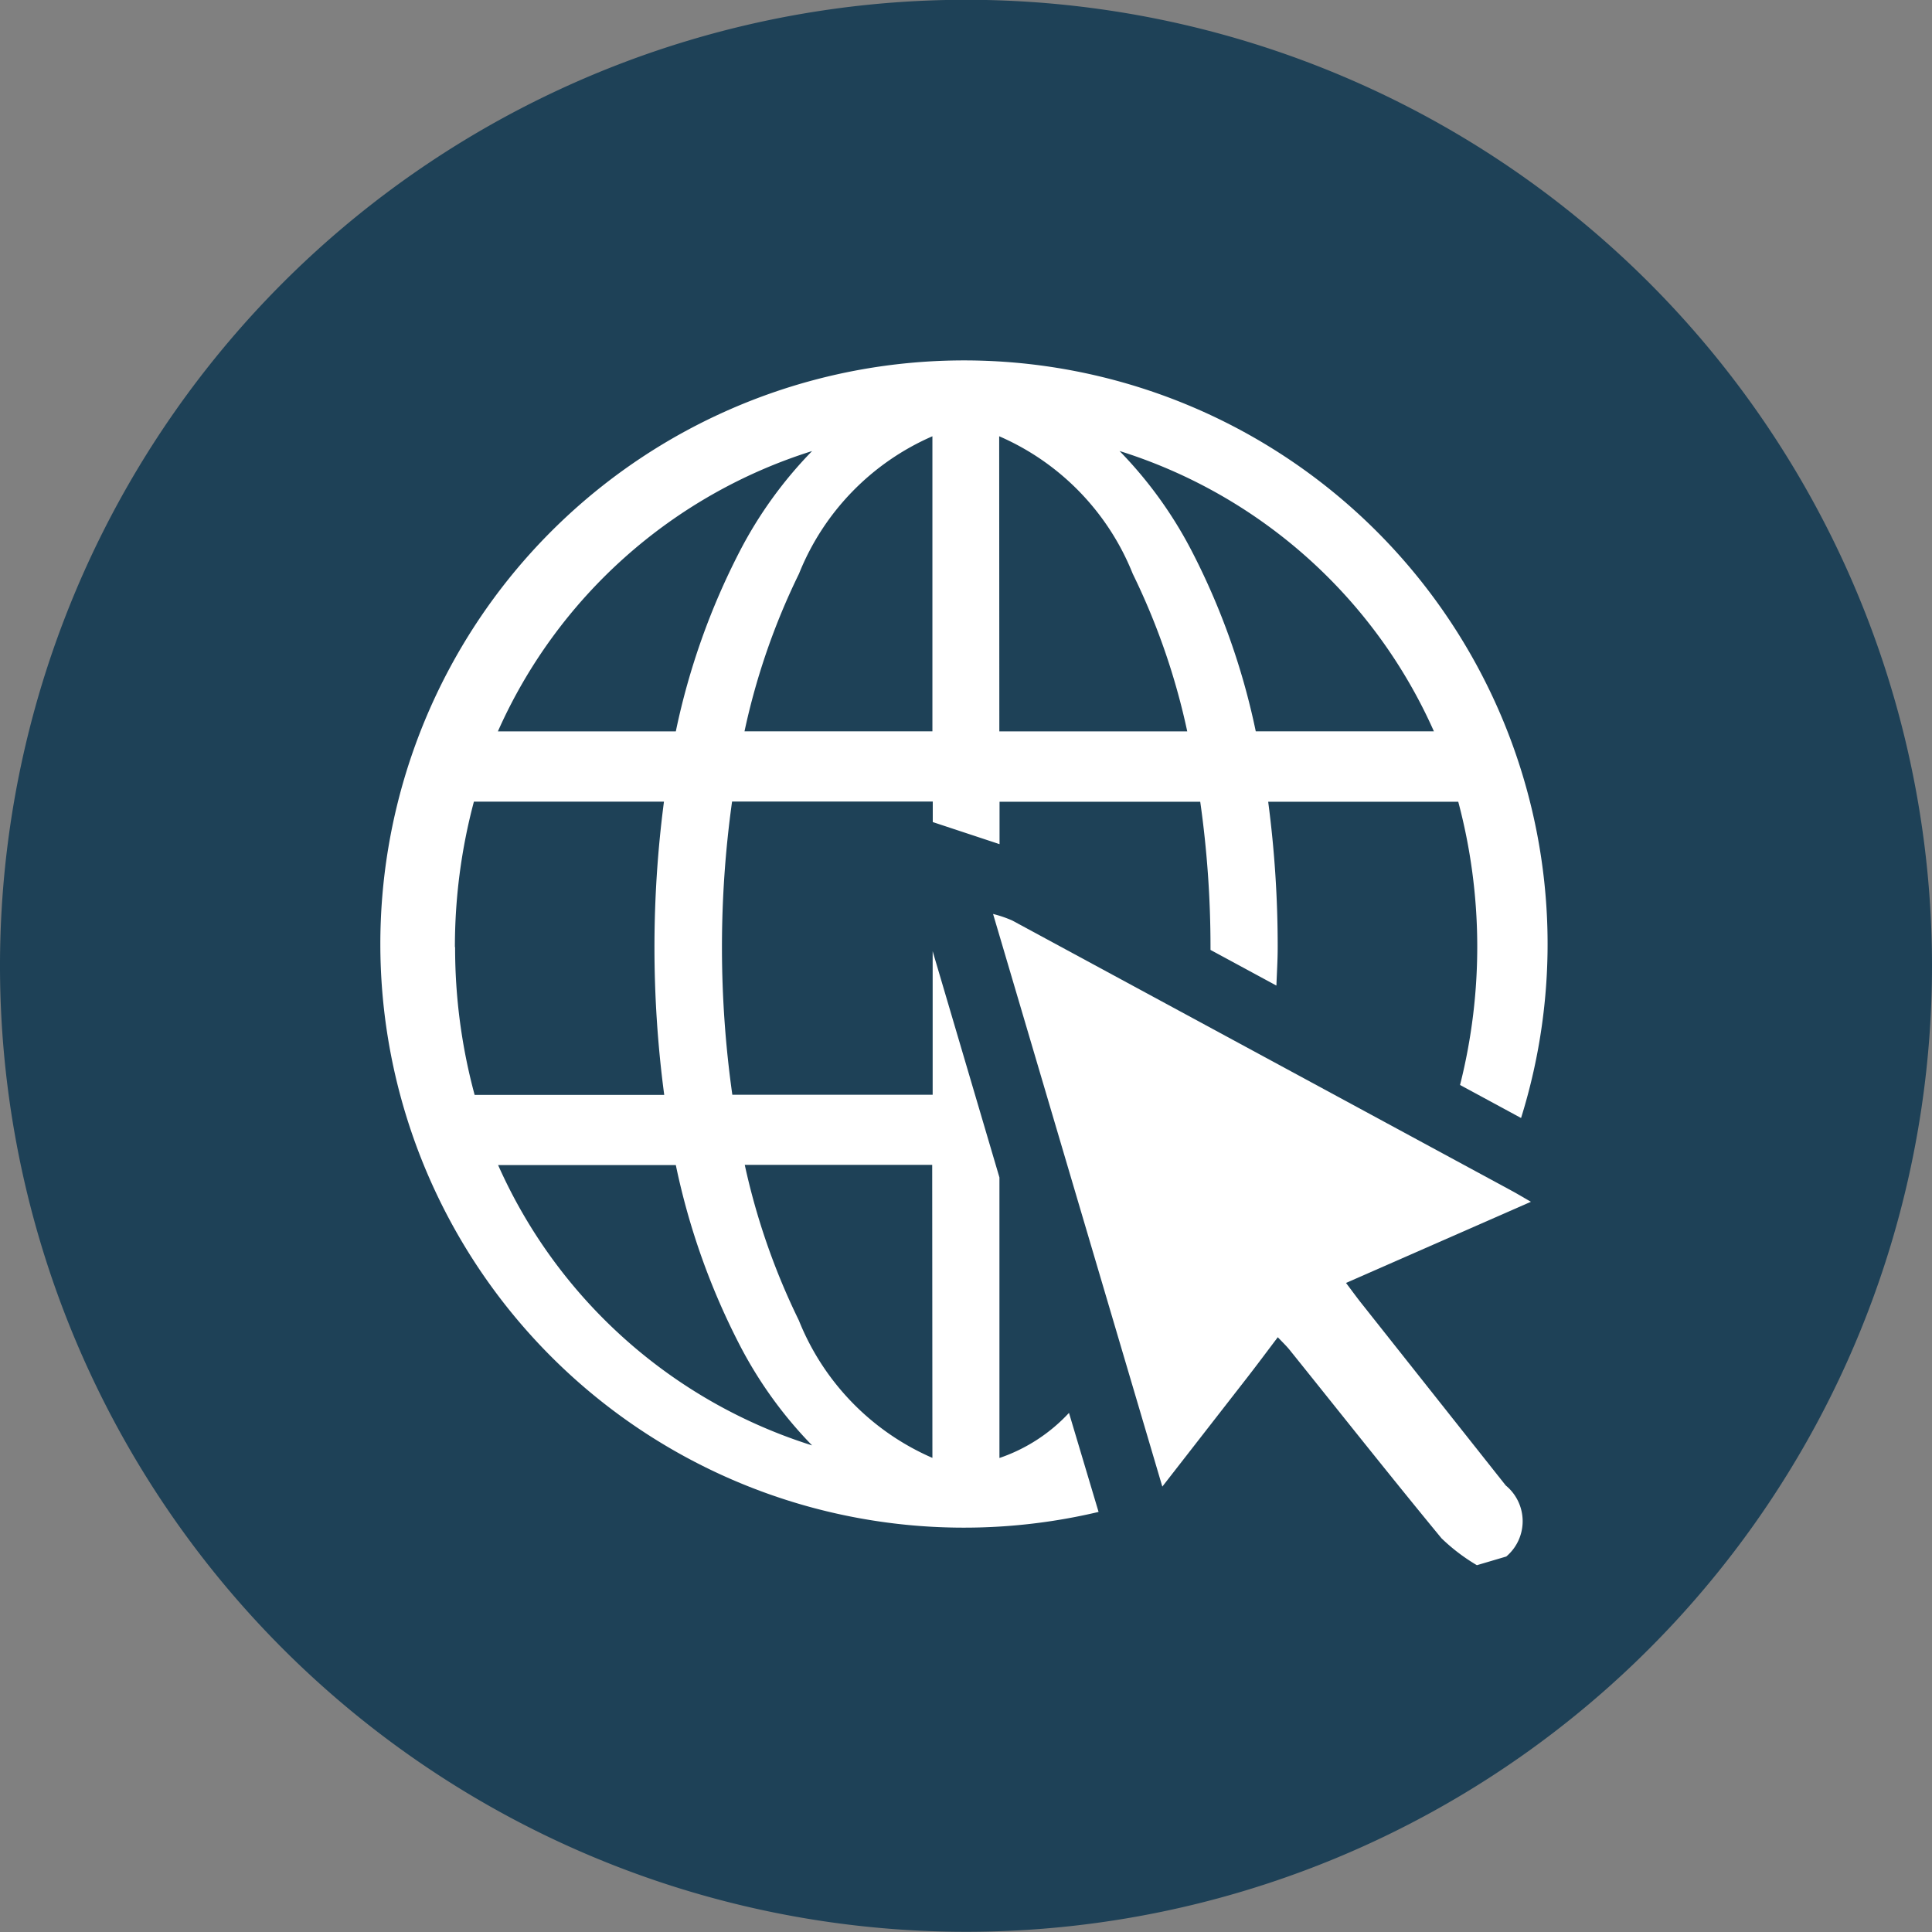
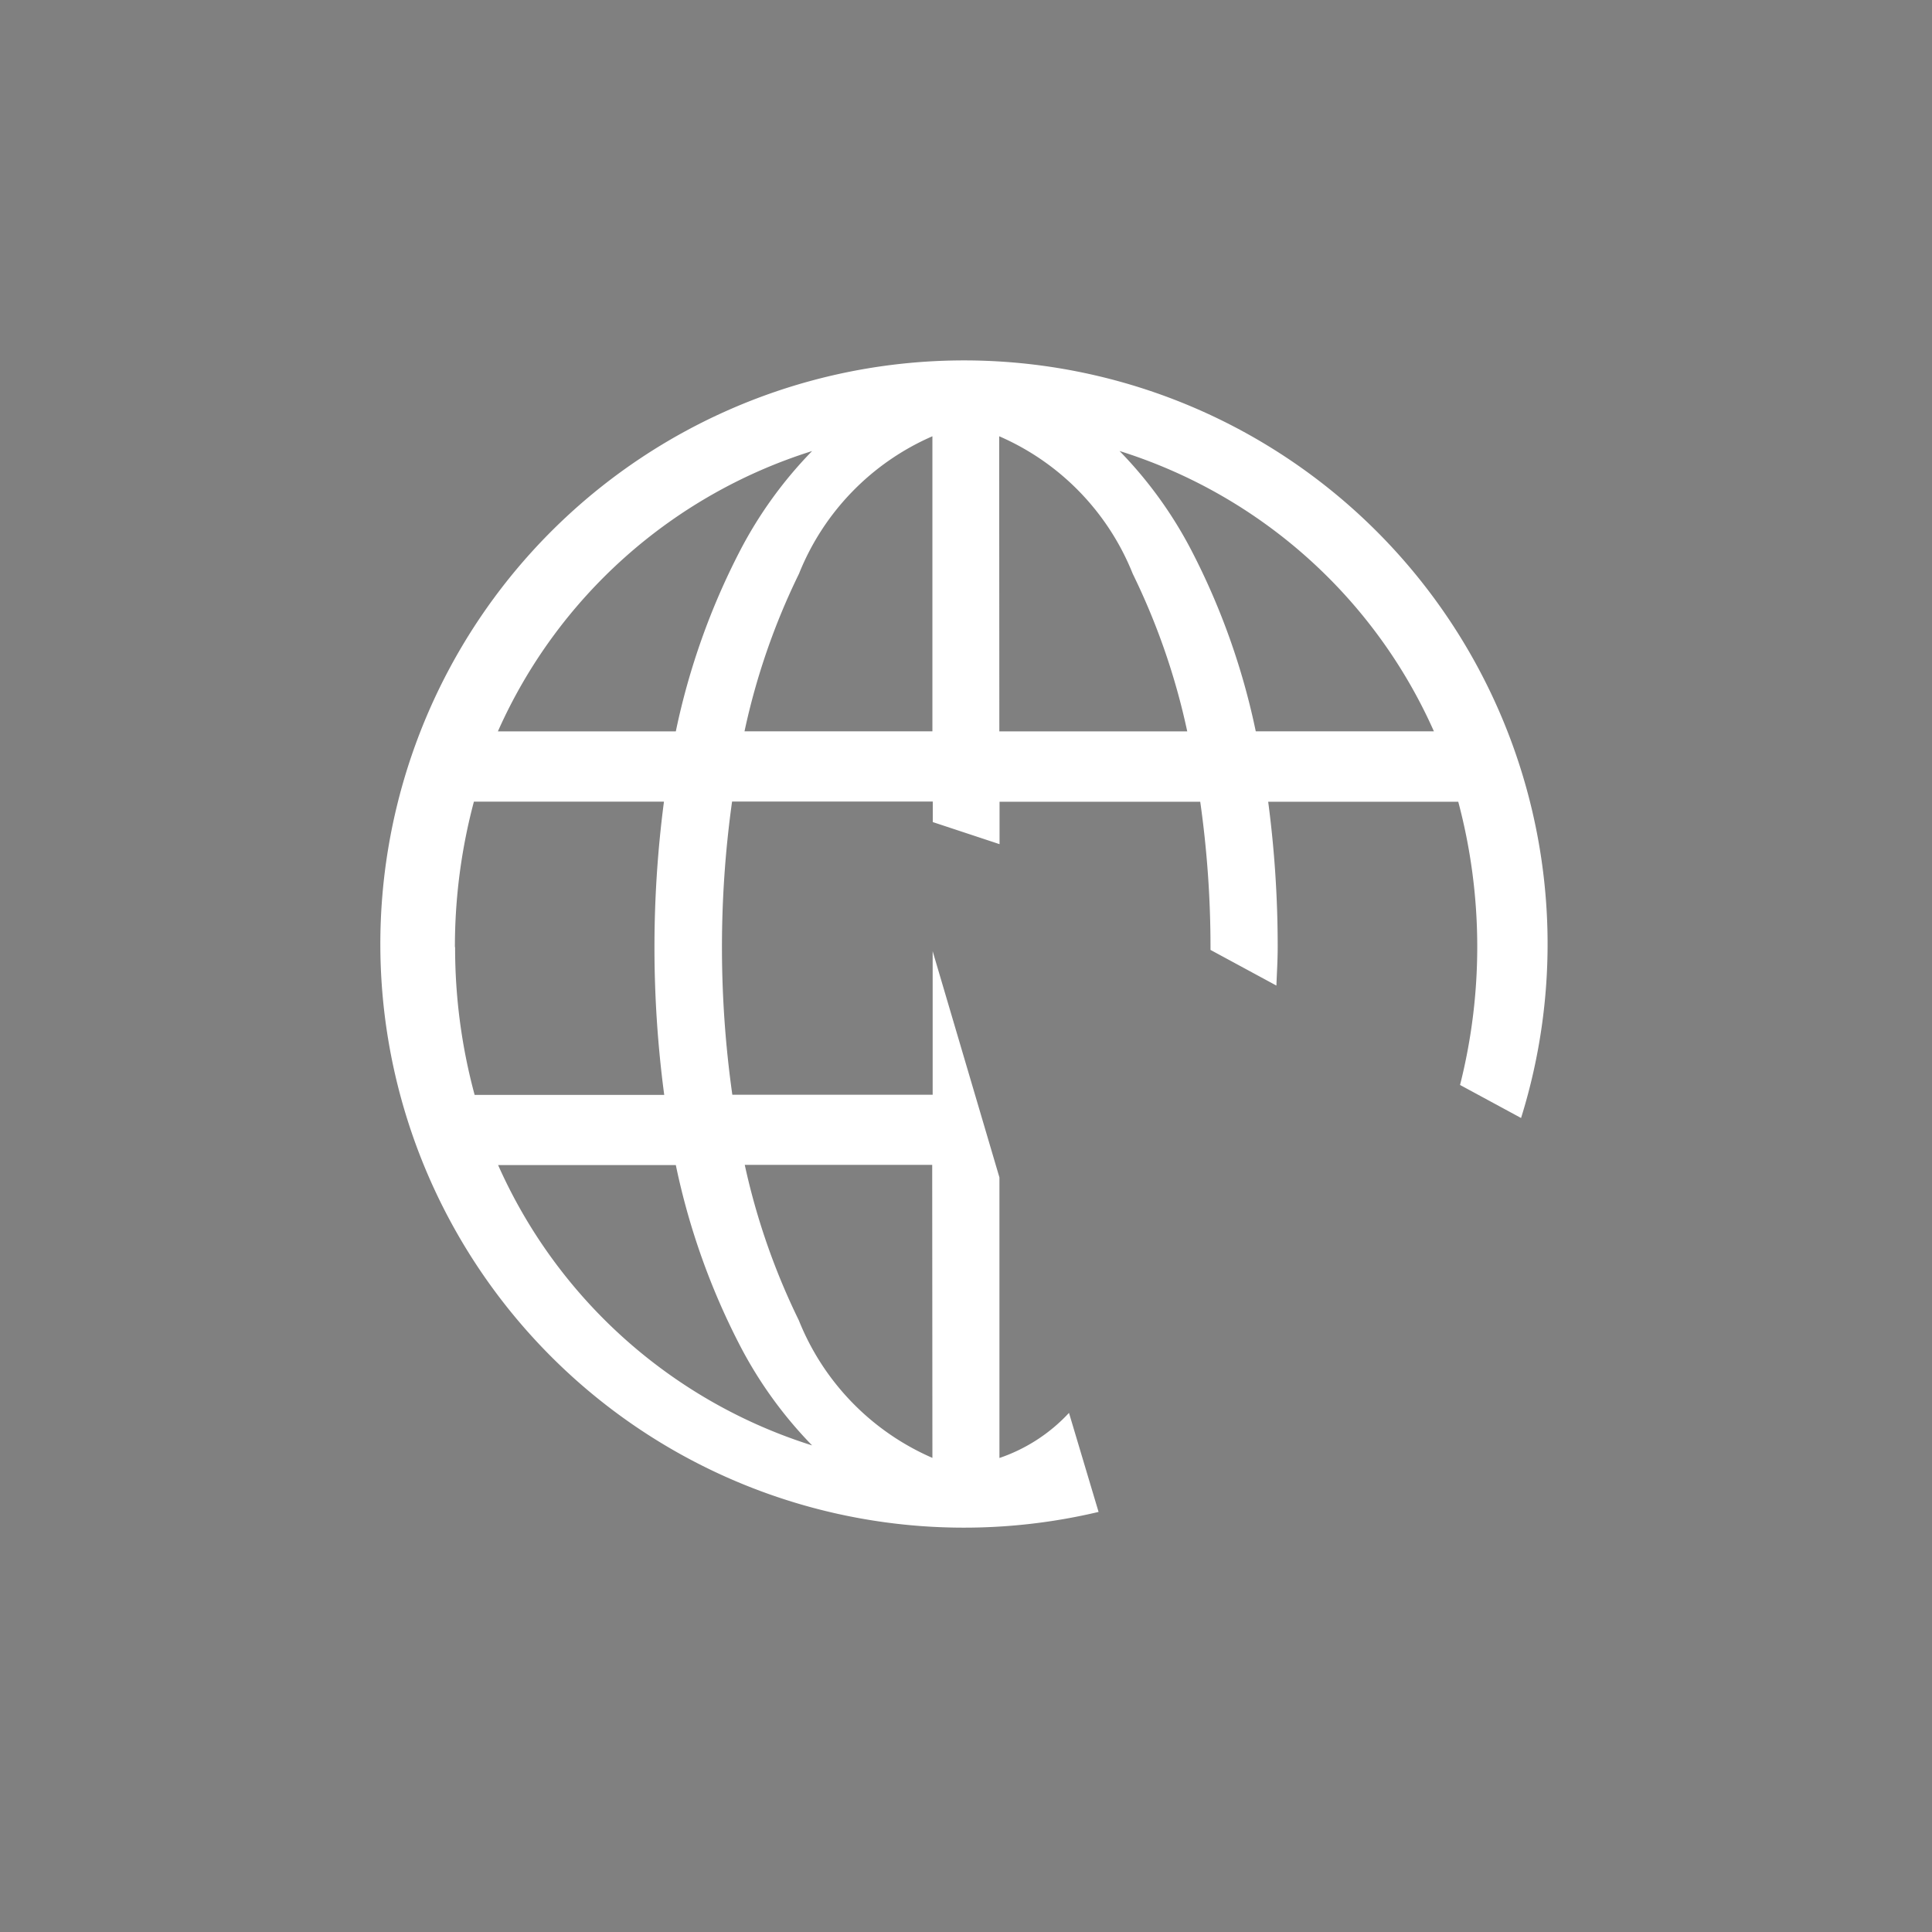
<svg xmlns="http://www.w3.org/2000/svg" width="37.612" height="37.612" viewBox="0 0 37.612 37.612">
  <rect x="0" y="0" width="37.612" height="37.612" fill="#808080" stroke="none" />
  <g id="Group_593" data-name="Group 593" transform="translate(-1379.943 -1693.694)">
    <g id="Group_592" data-name="Group 592" transform="translate(404.943 -431.806)">
      <g id="Group_1" data-name="Group 1" transform="translate(975 2125.5)">
-         <path id="Path_5" data-name="Path 5" d="M148.764,2573.2a18.806,18.806,0,1,0,18.806,18.806A18.805,18.805,0,0,0,148.764,2573.2Z" transform="translate(-129.958 -2573.204)" fill="#1e4157" />
-       </g>
+         </g>
    </g>
    <g id="Group_591" data-name="Group 591" transform="translate(53.683 1277.765)">
      <path id="Path_580" data-name="Path 580" d="M1347.071,443.435a3.294,3.294,0,0,1-1.354.878v-5.461l-1.3-4.405v2.795h-3.9a20.527,20.527,0,0,1-.005-5.709h3.907v.4l1.3.43v-.826h3.907a20.147,20.147,0,0,1,.2,2.834c0,.017,0,.033,0,.051l1.283.694c.009-.248.025-.492.025-.745a21.51,21.51,0,0,0-.185-2.834h3.7a10.966,10.966,0,0,1,.035,5.514l1.188.643a11.362,11.362,0,1,0-8.225,7.669l-.033-.11Zm7.1-13.269h-3.464a13.72,13.72,0,0,0-1.245-3.507,8.156,8.156,0,0,0-1.407-1.95A9.955,9.955,0,0,1,1354.175,430.166Zm-8.459-5.744a4.9,4.9,0,0,1,2.6,2.677,13.33,13.33,0,0,1,1.061,3.068h-3.658Zm-1.3,0v5.744h-3.658a13.325,13.325,0,0,1,1.061-3.068A4.9,4.9,0,0,1,1344.415,424.421Zm-2.342.288a8.175,8.175,0,0,0-1.408,1.95,13.72,13.72,0,0,0-1.245,3.507h-3.464A9.955,9.955,0,0,1,1342.073,424.709Zm-6.954,9.659a10.975,10.975,0,0,1,.37-2.834h3.7a21.824,21.824,0,0,0,.005,5.709H1335.5A10.955,10.955,0,0,1,1335.12,434.367Zm.837,4.242h3.464a13.7,13.7,0,0,0,1.245,3.506,8.18,8.18,0,0,0,1.408,1.951A9.955,9.955,0,0,1,1335.957,438.61Zm8.459,5.7a4.9,4.9,0,0,1-2.6-2.677,13.321,13.321,0,0,1-1.053-3.027h3.649Z" transform="translate(0 0)" fill="#fff" />
-       <path id="Path_581" data-name="Path 581" d="M1358.66,446.612c-.091-.115-.176-.233-.294-.389l3.6-1.58c-.163-.093-.266-.156-.372-.213q-4.863-2.632-9.726-5.263a2.307,2.307,0,0,0-.373-.127q1.647,5.574,3.295,11.148.832-1.069,1.664-2.138c.189-.244.374-.492.584-.77.088.093.164.165.229.245.985,1.225,1.959,2.457,2.958,3.669a3.666,3.666,0,0,0,.689.524l.572-.169a.9.9,0,0,0-.01-1.383Q1360.068,448.389,1358.66,446.612Z" transform="translate(-5.902 -5.318)" fill="#fff" />
    </g>
  </g>
</svg>